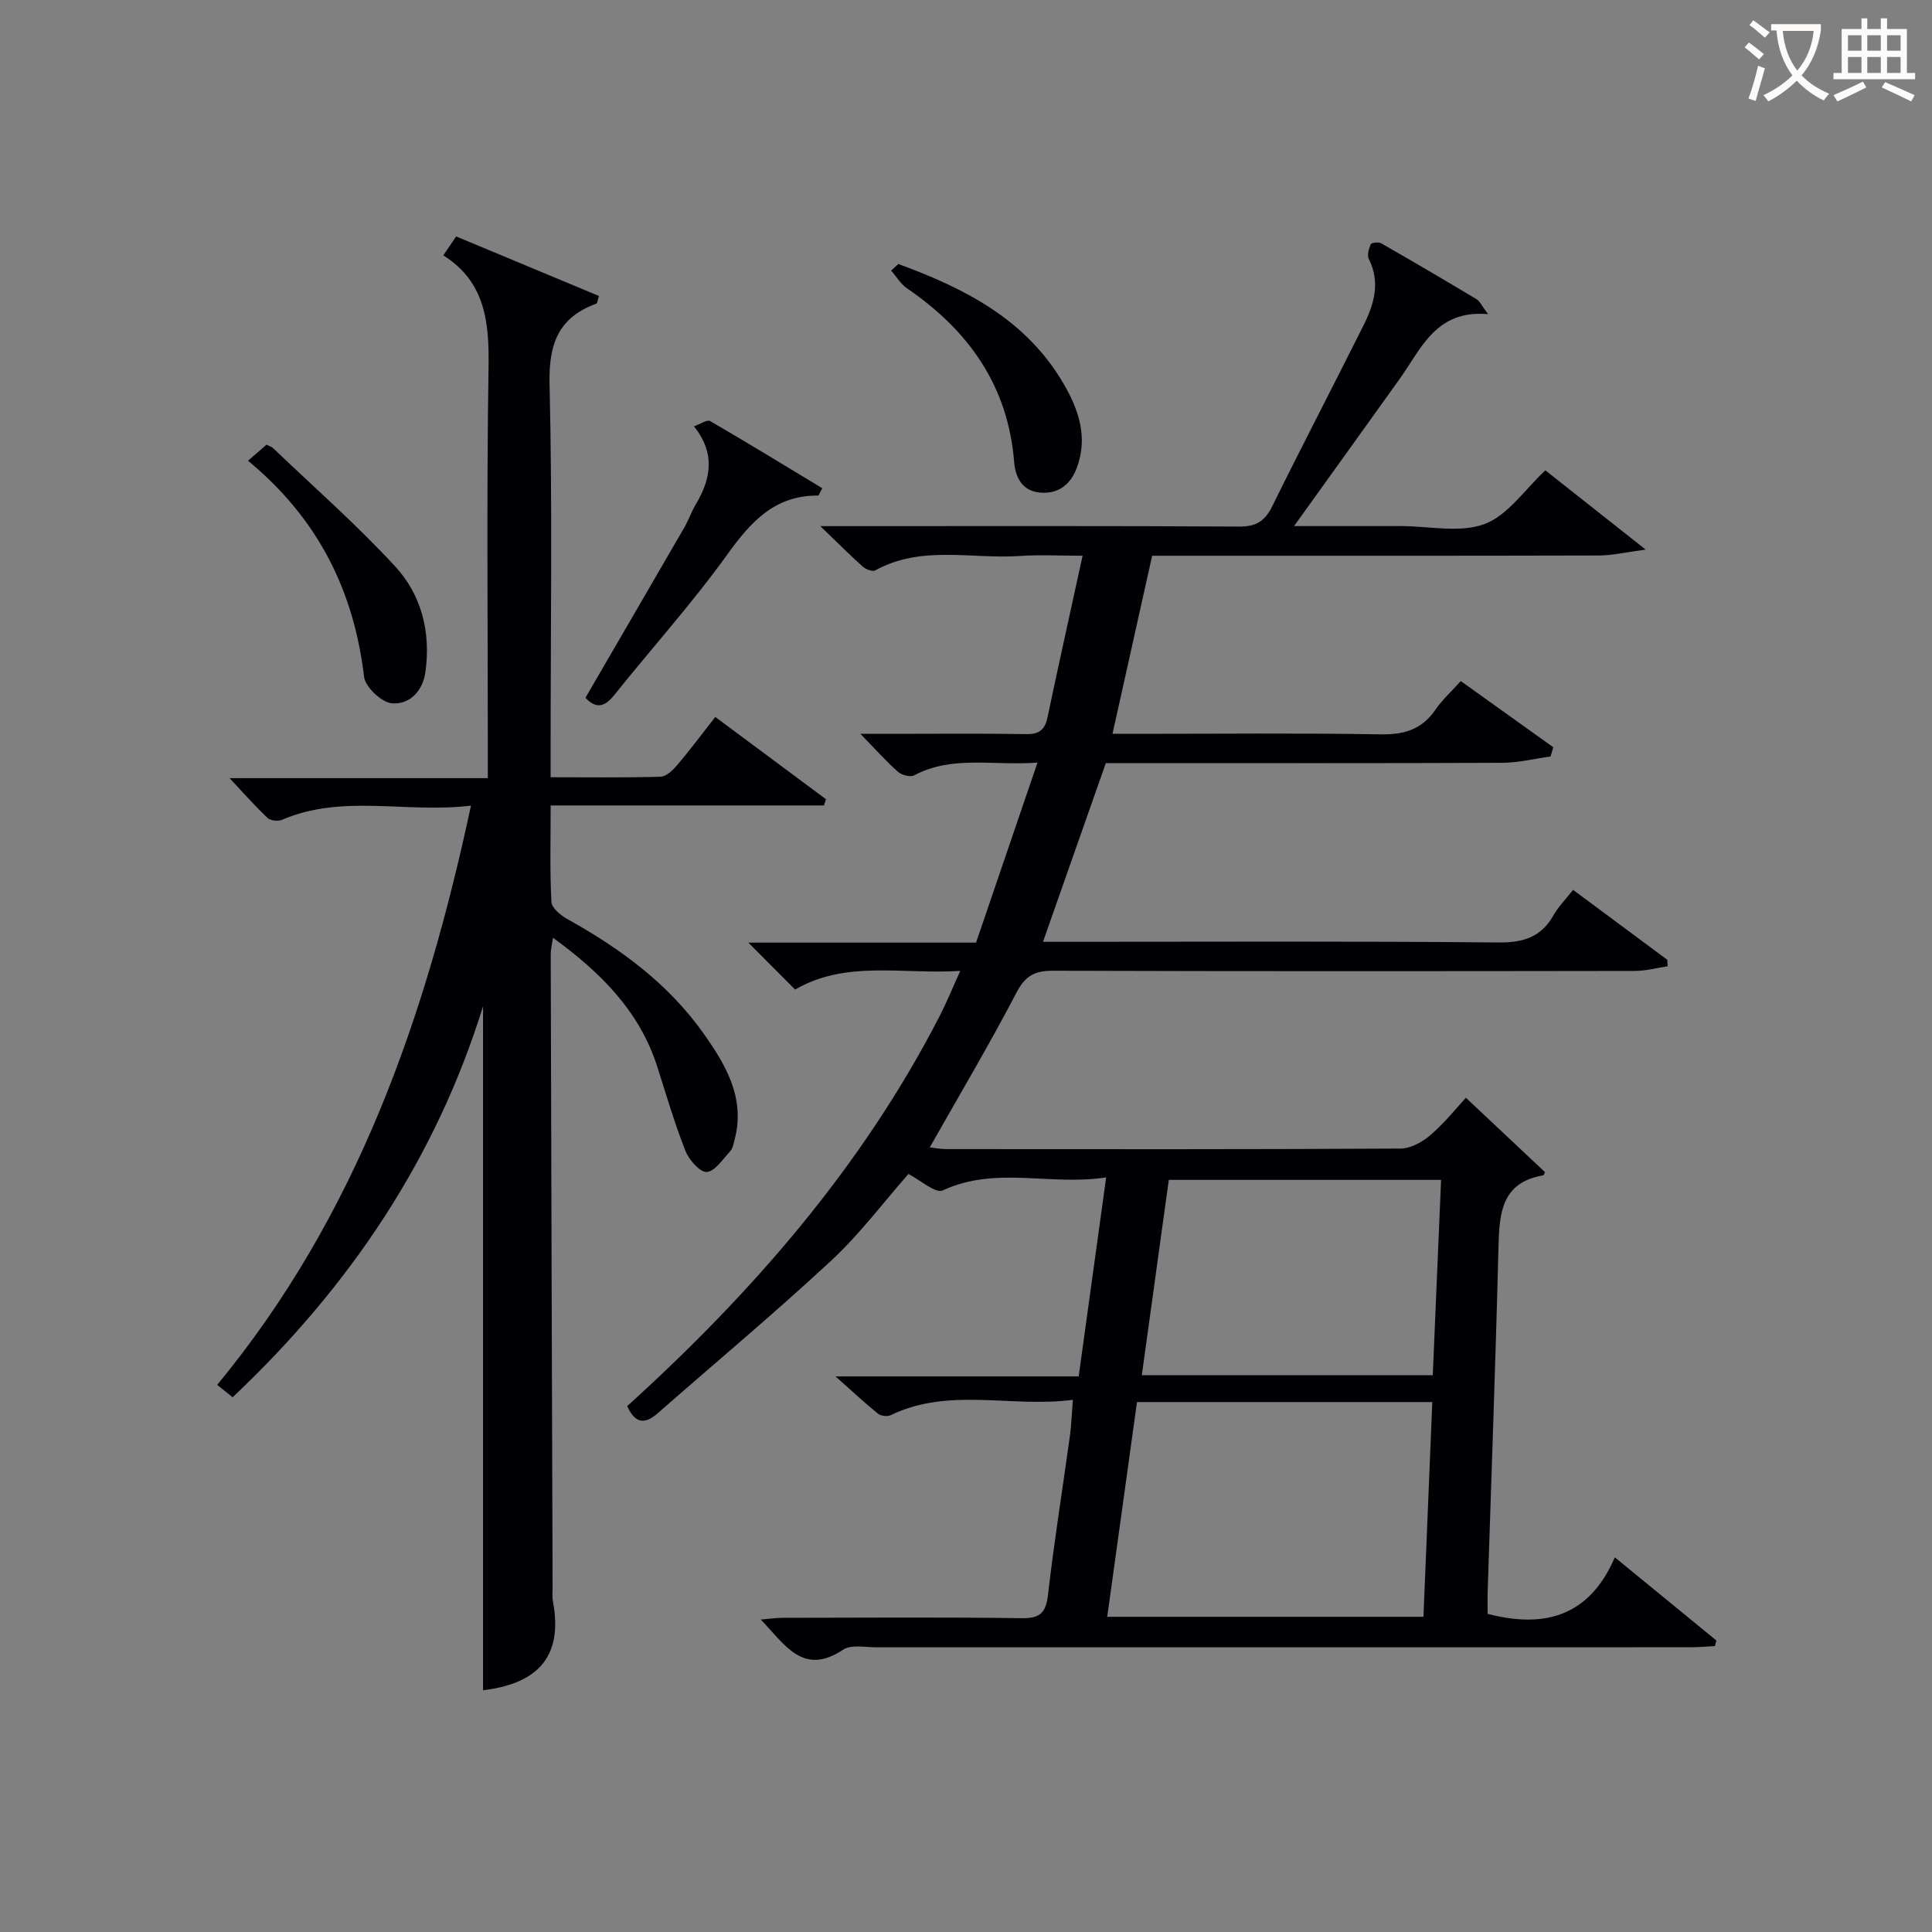
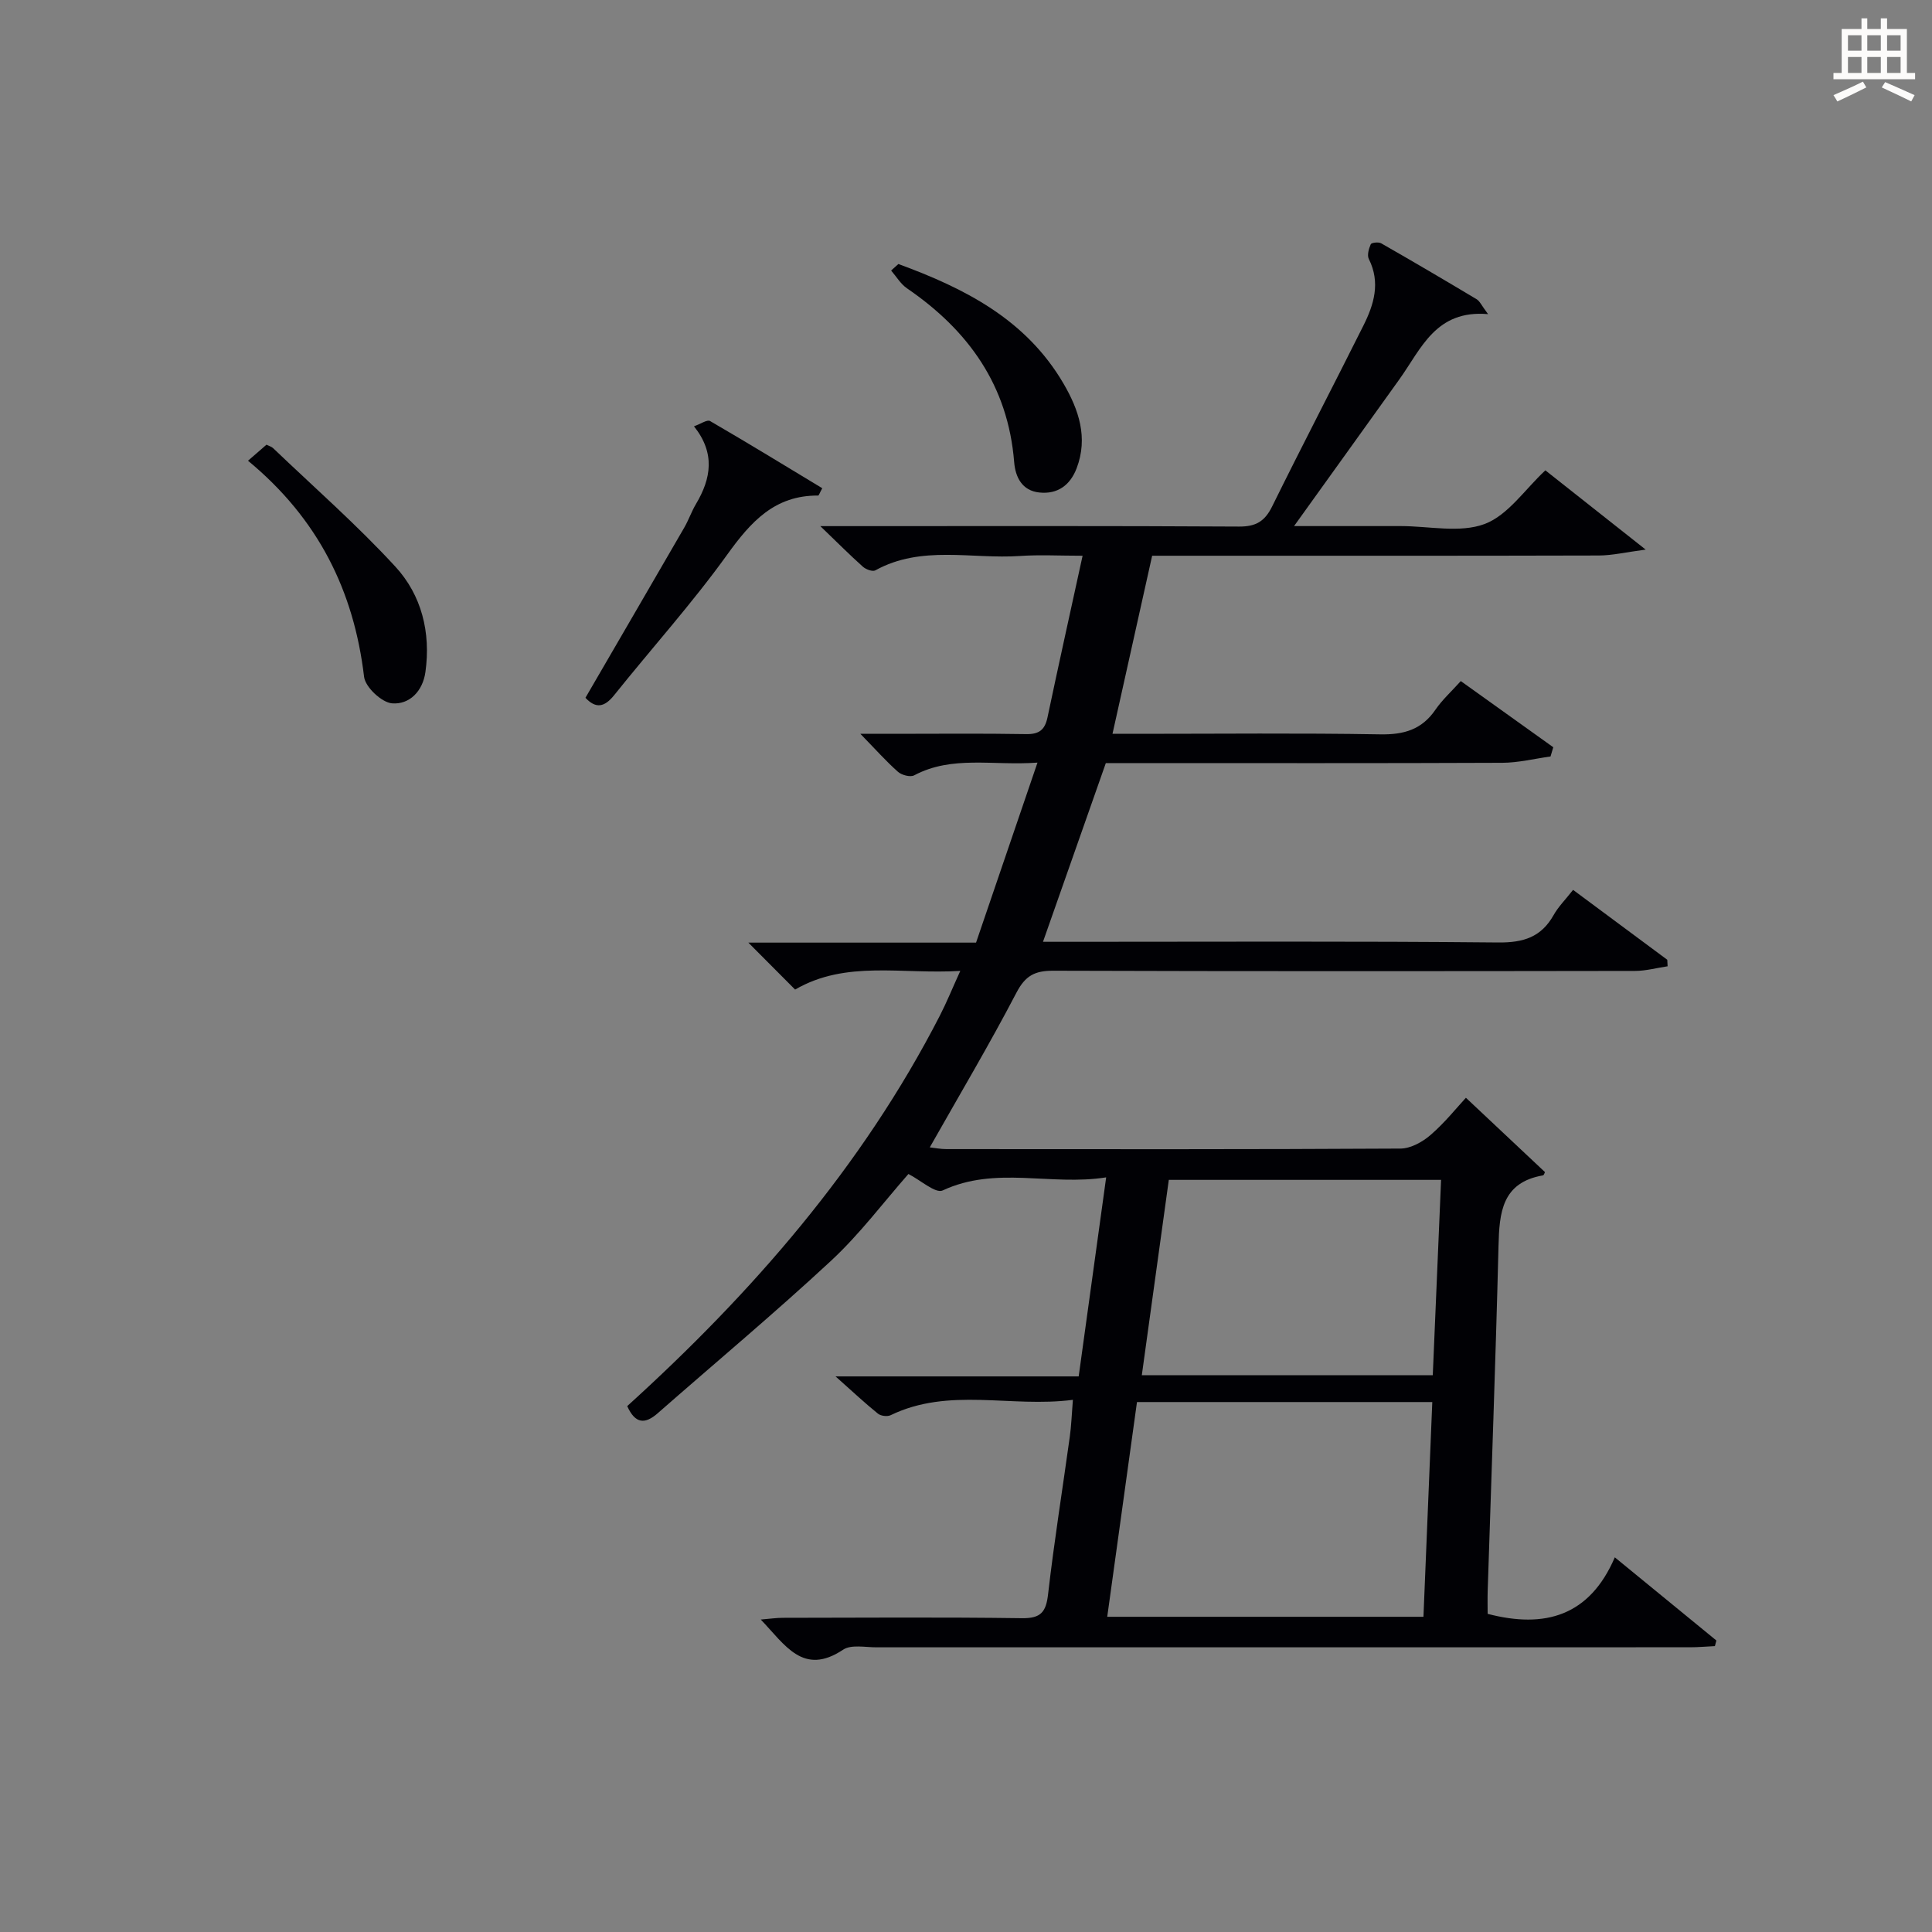
<svg xmlns="http://www.w3.org/2000/svg" enable-background="new 0 0 400 400" viewBox="0 0 400 400">
  <rect x="0" y="0" width="400" height="400" fill="#808080" stroke="none" />
  <g fill="#010105">
    <path d="m222.13 289.82c-12.84 1.68-25.6-2.69-37.73 3.18-.69.33-2.02.17-2.62-.31-2.66-2.14-5.15-4.48-8.79-7.72h50.34c1.9-13.77 3.73-27.04 5.69-41.21-11.52 1.82-22.84-2.43-33.85 2.71-1.47.69-4.58-2.13-7.09-3.41-5.14 5.84-10.06 12.43-15.99 17.94-11.68 10.85-23.93 21.08-35.92 31.6-2.61 2.29-4.65 2.23-6.31-1.48 25.83-23.43 48.63-49.49 64.74-80.87 1.42-2.77 2.59-5.66 4.22-9.24-12.05.77-23.63-2.28-34.2 3.87-3.15-3.16-6.16-6.19-9.68-9.72h47.14c4.21-12.35 8.33-24.4 12.72-37.27-9.27.68-17.65-1.55-25.54 2.64-.79.42-2.57-.05-3.34-.73-2.47-2.19-4.68-4.68-7.79-7.87h6.82c9.17 0 18.33-.1 27.5.06 2.68.05 3.88-.88 4.42-3.45 2.29-10.87 4.7-21.71 7.27-33.48-4.85 0-8.93-.23-12.97.05-10 .69-20.38-2.31-29.95 2.98-.56.31-1.94-.2-2.56-.75-2.69-2.4-5.23-4.96-8.82-8.41h6.71c26.66 0 53.33-.07 79.99.09 3.52.02 5.34-1.11 6.86-4.2 6.17-12.52 12.62-24.89 18.86-37.37 2.2-4.39 3.6-8.93 1.14-13.83-.39-.78-.01-2.13.4-3.05.15-.34 1.61-.51 2.15-.2 6.64 3.79 13.23 7.67 19.78 11.59.64.38.98 1.24 2.36 3.08-10.84-.95-13.83 7.17-18.36 13.49-7.04 9.84-14.11 19.66-21.81 30.39h20.61 1.5c5.83 0 12.22 1.48 17.34-.43 4.84-1.81 8.35-7.18 12.58-11.11 6.18 4.88 12.81 10.11 20.77 16.41-4.14.54-6.91 1.21-9.69 1.22-29 .08-57.99.05-86.99.05-1.81 0-3.61 0-5.5 0-2.75 12.33-5.41 24.27-8.21 36.87h5.42c16.66 0 33.33-.18 49.99.11 4.91.09 8.62-.97 11.45-5.1 1.39-2.03 3.26-3.72 5.25-5.93 6.49 4.64 12.82 9.17 19.15 13.7-.19.64-.38 1.27-.57 1.91-3.33.46-6.67 1.3-10 1.31-25.5.11-50.99.06-76.49.06-1.82 0-3.65 0-5.58 0-4.32 12.3-8.59 24.42-13.01 37h5.75c29.5 0 58.99-.15 88.49.14 5.23.05 8.91-1.1 11.49-5.69.96-1.71 2.41-3.15 4.02-5.2 6.59 4.89 13.05 9.68 19.5 14.47.02.45.05.9.07 1.35-2.24.33-4.47.95-6.71.96-40.16.06-80.32.09-120.48-.04-3.8-.01-5.77.99-7.62 4.53-5.6 10.74-11.8 21.17-17.95 32.04 1.05.12 2.25.36 3.45.36 31.33.02 62.66.07 93.99-.11 2.12-.01 4.59-1.37 6.26-2.83 2.99-2.59 5.49-5.74 7.3-7.69 5.54 5.2 10.94 10.28 16.37 15.39-.08.15-.21.65-.42.68-8.5 1.48-9.03 7.69-9.2 14.63-.59 23.79-1.48 47.57-2.24 71.36-.05 1.64-.01 3.28-.01 4.79 11.88 3.1 21.11.44 26.33-11.7 7.54 6.17 14.28 11.7 21.03 17.22-.1.39-.21.77-.31 1.16-1.71.08-3.42.24-5.13.24-56.16.01-112.32 0-168.48.01-2.32 0-5.21-.62-6.88.49-8.29 5.52-12-.98-17.05-6.24 1.86-.15 3.21-.36 4.57-.36 16.5-.02 33-.15 49.49.08 3.97.06 5.01-1.3 5.43-5.02 1.25-10.88 2.99-21.71 4.49-32.56.32-2.26.39-4.56.64-7.63zm72.58 44.92c.62-15.16 1.23-29.81 1.83-44.46-20.73 0-40.8 0-61.14 0-2.06 14.89-4.09 29.54-6.16 44.46zm-58.31-50.01h60.24c.58-13.58 1.14-26.9 1.72-40.45-18.9 0-37.31 0-56.37 0-1.85 13.39-3.7 26.77-5.59 40.45z" />
-     <path d="m91.78 52.87c1.01-1.49 1.74-2.56 2.66-3.92 9.94 4.14 19.79 8.25 29.57 12.33-.33 1.03-.35 1.52-.53 1.58-7.87 2.87-9.9 8.35-9.7 16.63.6 25.14.22 50.31.22 75.47v5.96c7.86 0 15.3.11 22.74-.11 1.18-.03 2.55-1.33 3.44-2.37 2.67-3.14 5.13-6.46 7.91-10 7.89 5.86 15.4 11.45 22.92 17.03-.14.43-.28.86-.42 1.29-18.66 0-37.32 0-56.58 0 0 7.14-.19 13.58.16 20 .07 1.27 1.98 2.8 3.39 3.58 10.89 6.05 20.79 13.32 28.06 23.57 4.64 6.54 8.78 13.47 6.45 22.14-.21.8-.37 1.74-.89 2.3-1.52 1.63-3.15 4.18-4.86 4.29-1.42.09-3.68-2.52-4.42-4.39-2.24-5.69-3.96-11.6-5.83-17.43-3.68-11.51-11.72-19.48-21.58-26.67-.2 1.38-.48 2.42-.47 3.46.11 43.65.25 87.3.39 130.95 0 1-.11 2.03.07 2.99 2.33 12.33-4.19 17.16-14.47 18.4 0-47.13 0-94.32 0-141.62-9.75 31.48-27.58 58.06-51.85 80.96-1.01-.81-2.09-1.68-3.19-2.57 28.83-34.94 43.09-75.84 52.54-119.92-13.51 1.63-26.56-2.47-39.11 2.93-.83.36-2.41.18-3.02-.4-2.61-2.46-4.98-5.17-7.85-8.22h53.47c0-2.14 0-3.88 0-5.63 0-26.49-.27-52.99.15-79.47.14-9.33-.66-17.65-9.37-23.14z" />
    <path d="m121.21 144.47c6.83-11.76 13.66-23.49 20.46-35.24.91-1.57 1.5-3.33 2.43-4.89 3.13-5.27 4.03-10.51-.42-16.08 1.38-.48 2.73-1.44 3.33-1.09 7.82 4.54 15.54 9.26 23.23 13.91-.55 1-.7 1.52-.85 1.52-9-.07-13.94 5.43-18.83 12.23-7.26 10.09-15.62 19.37-23.4 29.09-2.01 2.52-3.8 2.85-5.95.55z" />
    <path d="m51.35 95.39c1.8-1.56 2.78-2.42 3.82-3.32.56.28 1.05.41 1.37.71 8.49 8.12 17.37 15.9 25.31 24.53 5.44 5.91 7.37 13.64 6.23 21.82-.56 4.01-3.33 6.78-6.91 6.49-2.15-.18-5.54-3.36-5.79-5.49-2.12-17.8-9.47-32.7-24.03-44.74z" />
    <path d="m186 54.66c13.7 5.02 26.42 11.45 34.19 24.76 3.17 5.43 5.12 11.19 2.72 17.52-1.33 3.49-3.92 5.42-7.7 5.03-3.63-.37-4.99-3.21-5.24-6.32-1.27-15.81-9.45-27.24-22.18-35.95-1.32-.9-2.21-2.44-3.29-3.69.5-.46 1-.91 1.5-1.35z" />
  </g>
-   <path d="m362.1 8.8c1.1.8 2.1 1.6 3.1 2.4l-1 1.1c-1.3-1.1-2.3-2-3-2.5zm1.9 4.8c.5.2.9.4 1.4.5-.6 2.3-1.3 4.5-1.9 6.8l-1.5-.5c.8-2.1 1.4-4.3 2-6.8zm-1-9.4c1.3.9 2.4 1.8 3.4 2.5l-1 1.1c-1.4-1.2-2.4-2.1-3.2-2.6zm3.7 2.2v-1.4h10.3v1.2c-.5 3.6-1.8 6.8-4 9.4 1.5 1.6 3.4 2.8 5.7 3.8-.3.4-.7.8-1.1 1.4-2.3-1.1-4.1-2.5-5.6-4.1-1.6 1.6-3.6 3.1-5.9 4.3-.3-.5-.7-.9-1-1.3 2.4-1.1 4.4-2.5 6-4.1-1.9-2.5-3-5.6-3.3-9.3h-1.1zm8.8 0h-6.4c.3 3.3 1.3 6 3 8.2 2-2.3 3.1-5.1 3.4-8.2z" fill="#fcfbfa" />
  <path d="m385.3 3.8h1.3v2.2h2.8v-2.2h1.3v2.2h4.1v9.1h1.7v1.3h-16.9v-1.3h1.7v-9.1h4.1v-2.2zm.4 13.1.7 1.2c-1.8.9-3.8 1.9-6 2.9-.2-.4-.5-.8-.8-1.3 2.3-1 4.3-1.9 6.1-2.8zm-3.1-6.4h2.8v-3.2h-2.8zm0 4.6h2.8v-3.3h-2.8zm4-4.6h2.8v-3.2h-2.8zm0 4.6h2.8v-3.3h-2.8zm3.7 1.9c2.1.9 4.1 1.8 6.1 2.7l-.7 1.3c-2.2-1.1-4.2-2-6.1-2.9zm3.2-9.7h-2.8v3.2h2.8zm-2.8 7.8h2.8v-3.3h-2.8z" fill="#fcfbfa" />
</svg>